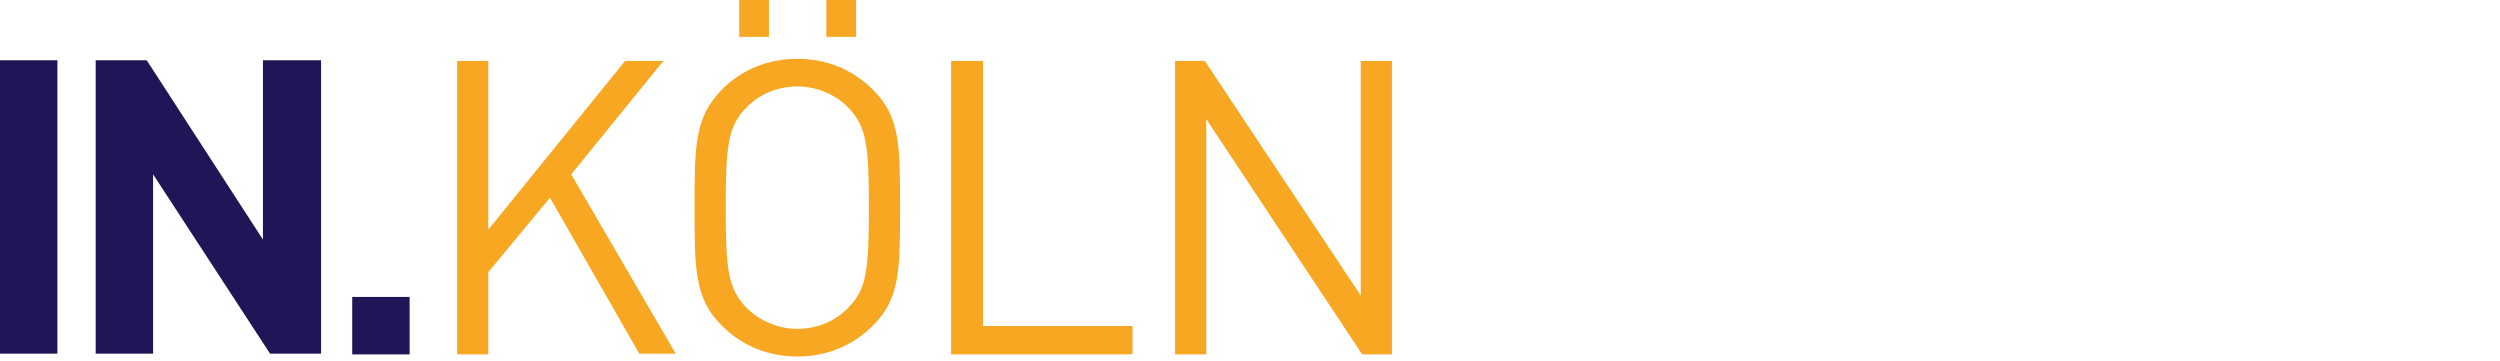
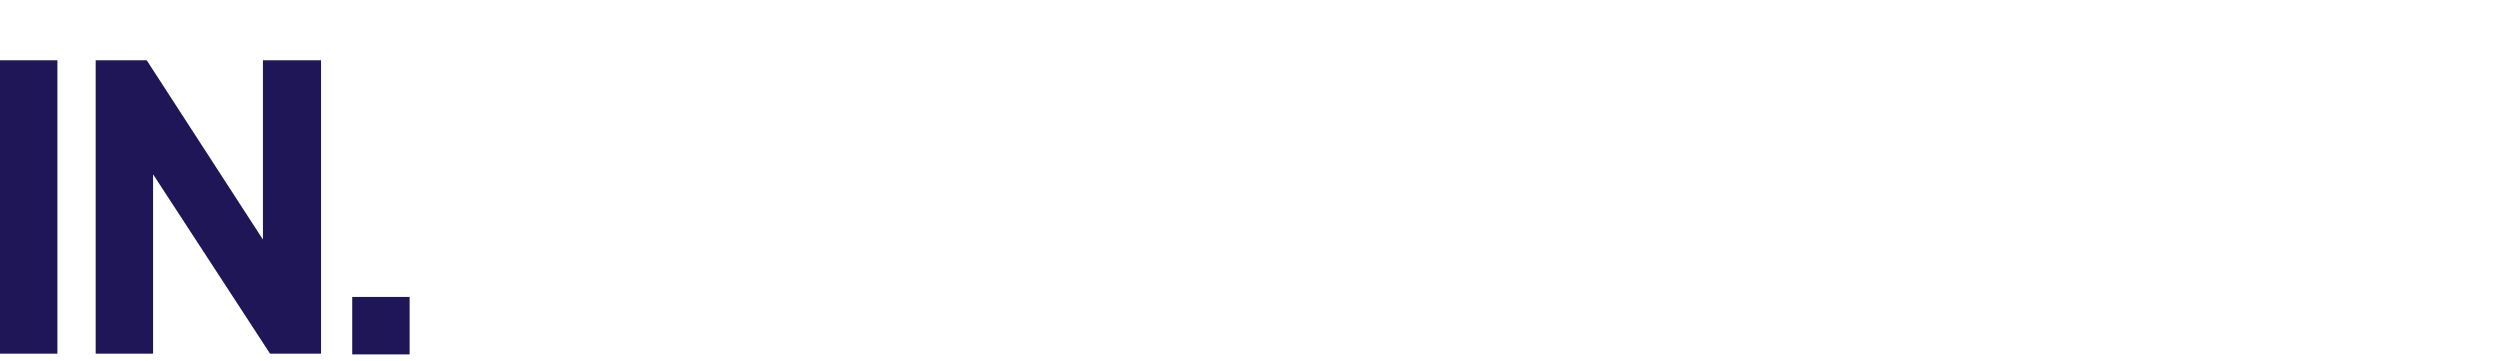
<svg xmlns="http://www.w3.org/2000/svg" width="166" height="24">
  <g fill="none" fill-rule="nonzero">
    <path fill="#1E1656" d="M27.2 19.718v3.812h-3.812v-3.812H27.2zM3.812 4v19.482H0V4h3.812zm5.929 0l7.718 11.906V4h3.859v19.482h-3.388l-7.765-11.906v11.906H6.353V4h3.388z" />
-     <path fill="#F7A721" d="M92.424 23.529V4.047h-2.071v15.576L80 4.047h-1.976v19.482h2.071V7.906l10.353 15.624h1.976zm-17.224 0v-1.882h-9.929v-17.6h-2.118v19.482H75.2zM51.059 0h-1.976v2.447h1.976V0zm5.788 0h-1.976v2.447h1.976V0zm.847 13.788c0 4.094-.141 5.412-1.365 6.635-.847.894-2.071 1.412-3.388 1.412-1.271 0-2.494-.518-3.388-1.412-1.224-1.271-1.365-2.588-1.365-6.635s.141-5.412 1.365-6.635C50.4 6.259 51.624 5.741 52.941 5.741c1.271 0 2.541.518 3.388 1.412 1.224 1.271 1.365 2.541 1.365 6.635zm2.071 0c0-4.141 0-6.071-1.835-7.859-1.318-1.318-3.059-2.024-4.988-2.024-1.929 0-3.671.706-4.988 2.024-1.835 1.835-1.835 3.765-1.835 7.859s0 6.071 1.835 7.859c1.318 1.318 3.059 2.024 4.988 2.024 1.929 0 3.671-.706 4.988-2.024 1.835-1.788 1.835-3.718 1.835-7.859zm-14.871 9.741l-6.965-11.953 6.118-7.529h-2.541l-9.082 11.2v-11.2h-2.071v19.482h2.071v-5.459l4.094-4.941 5.929 10.353h2.447v.047z" />
  </g>
</svg>